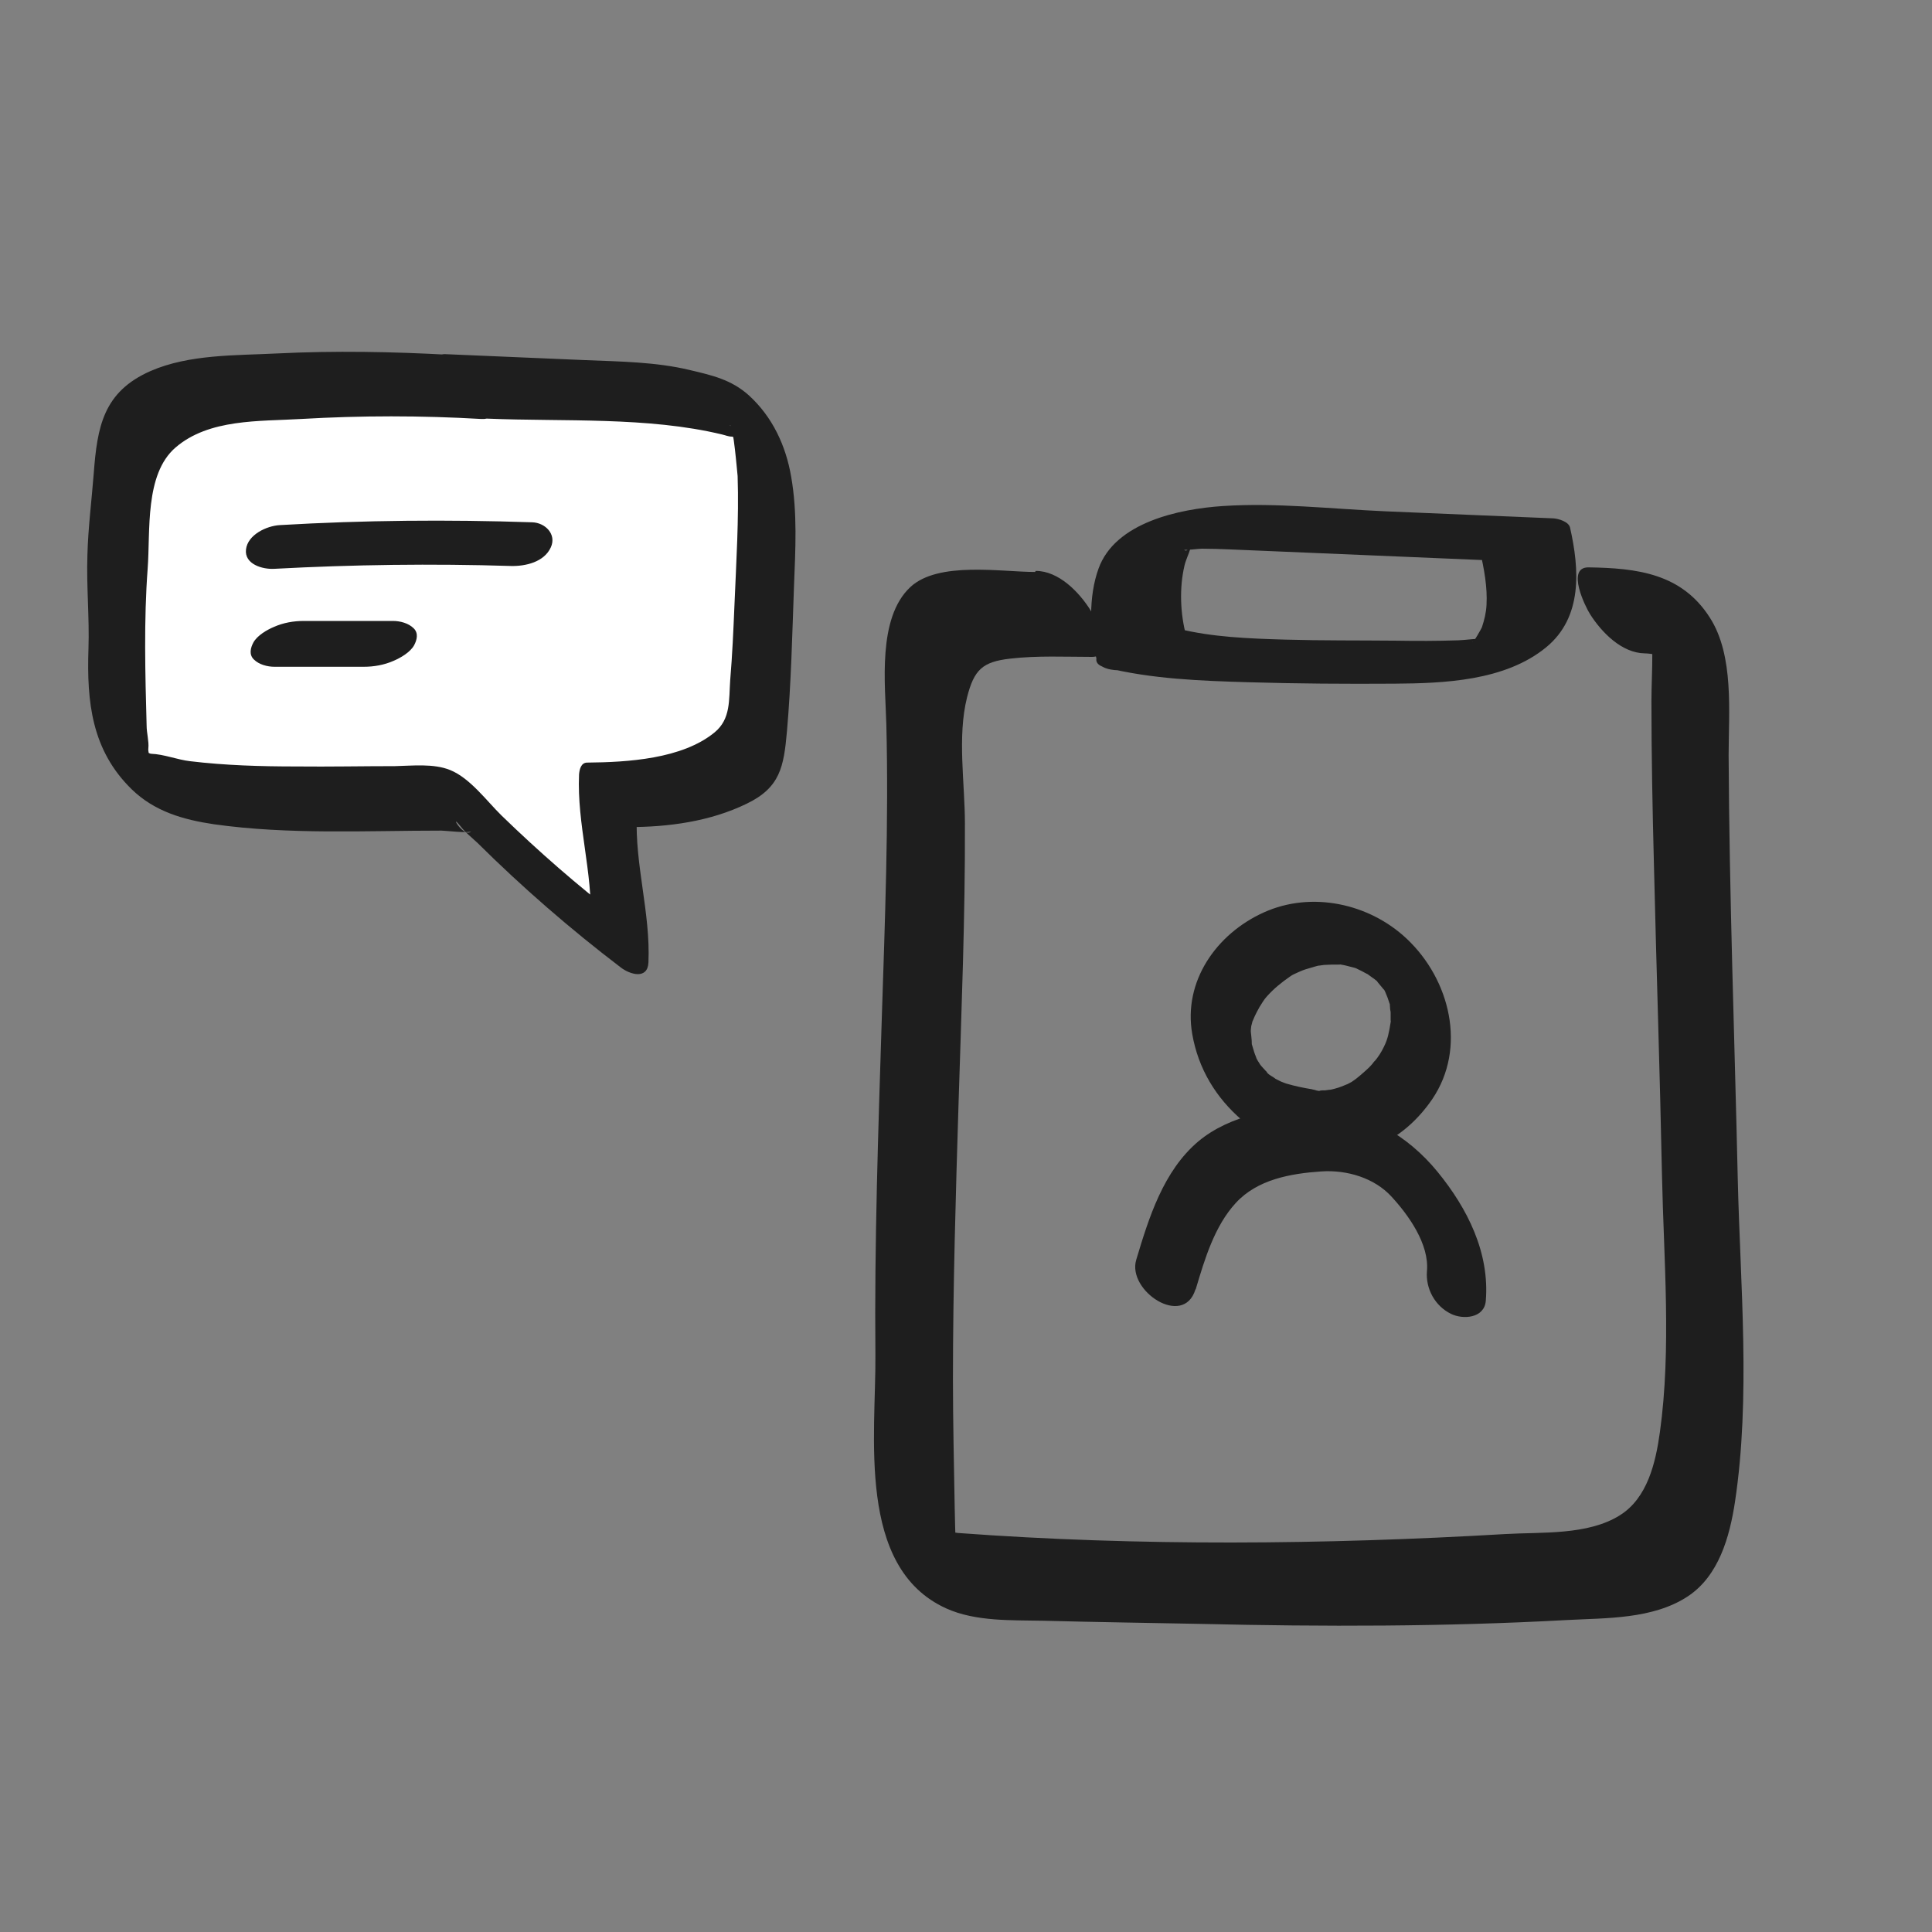
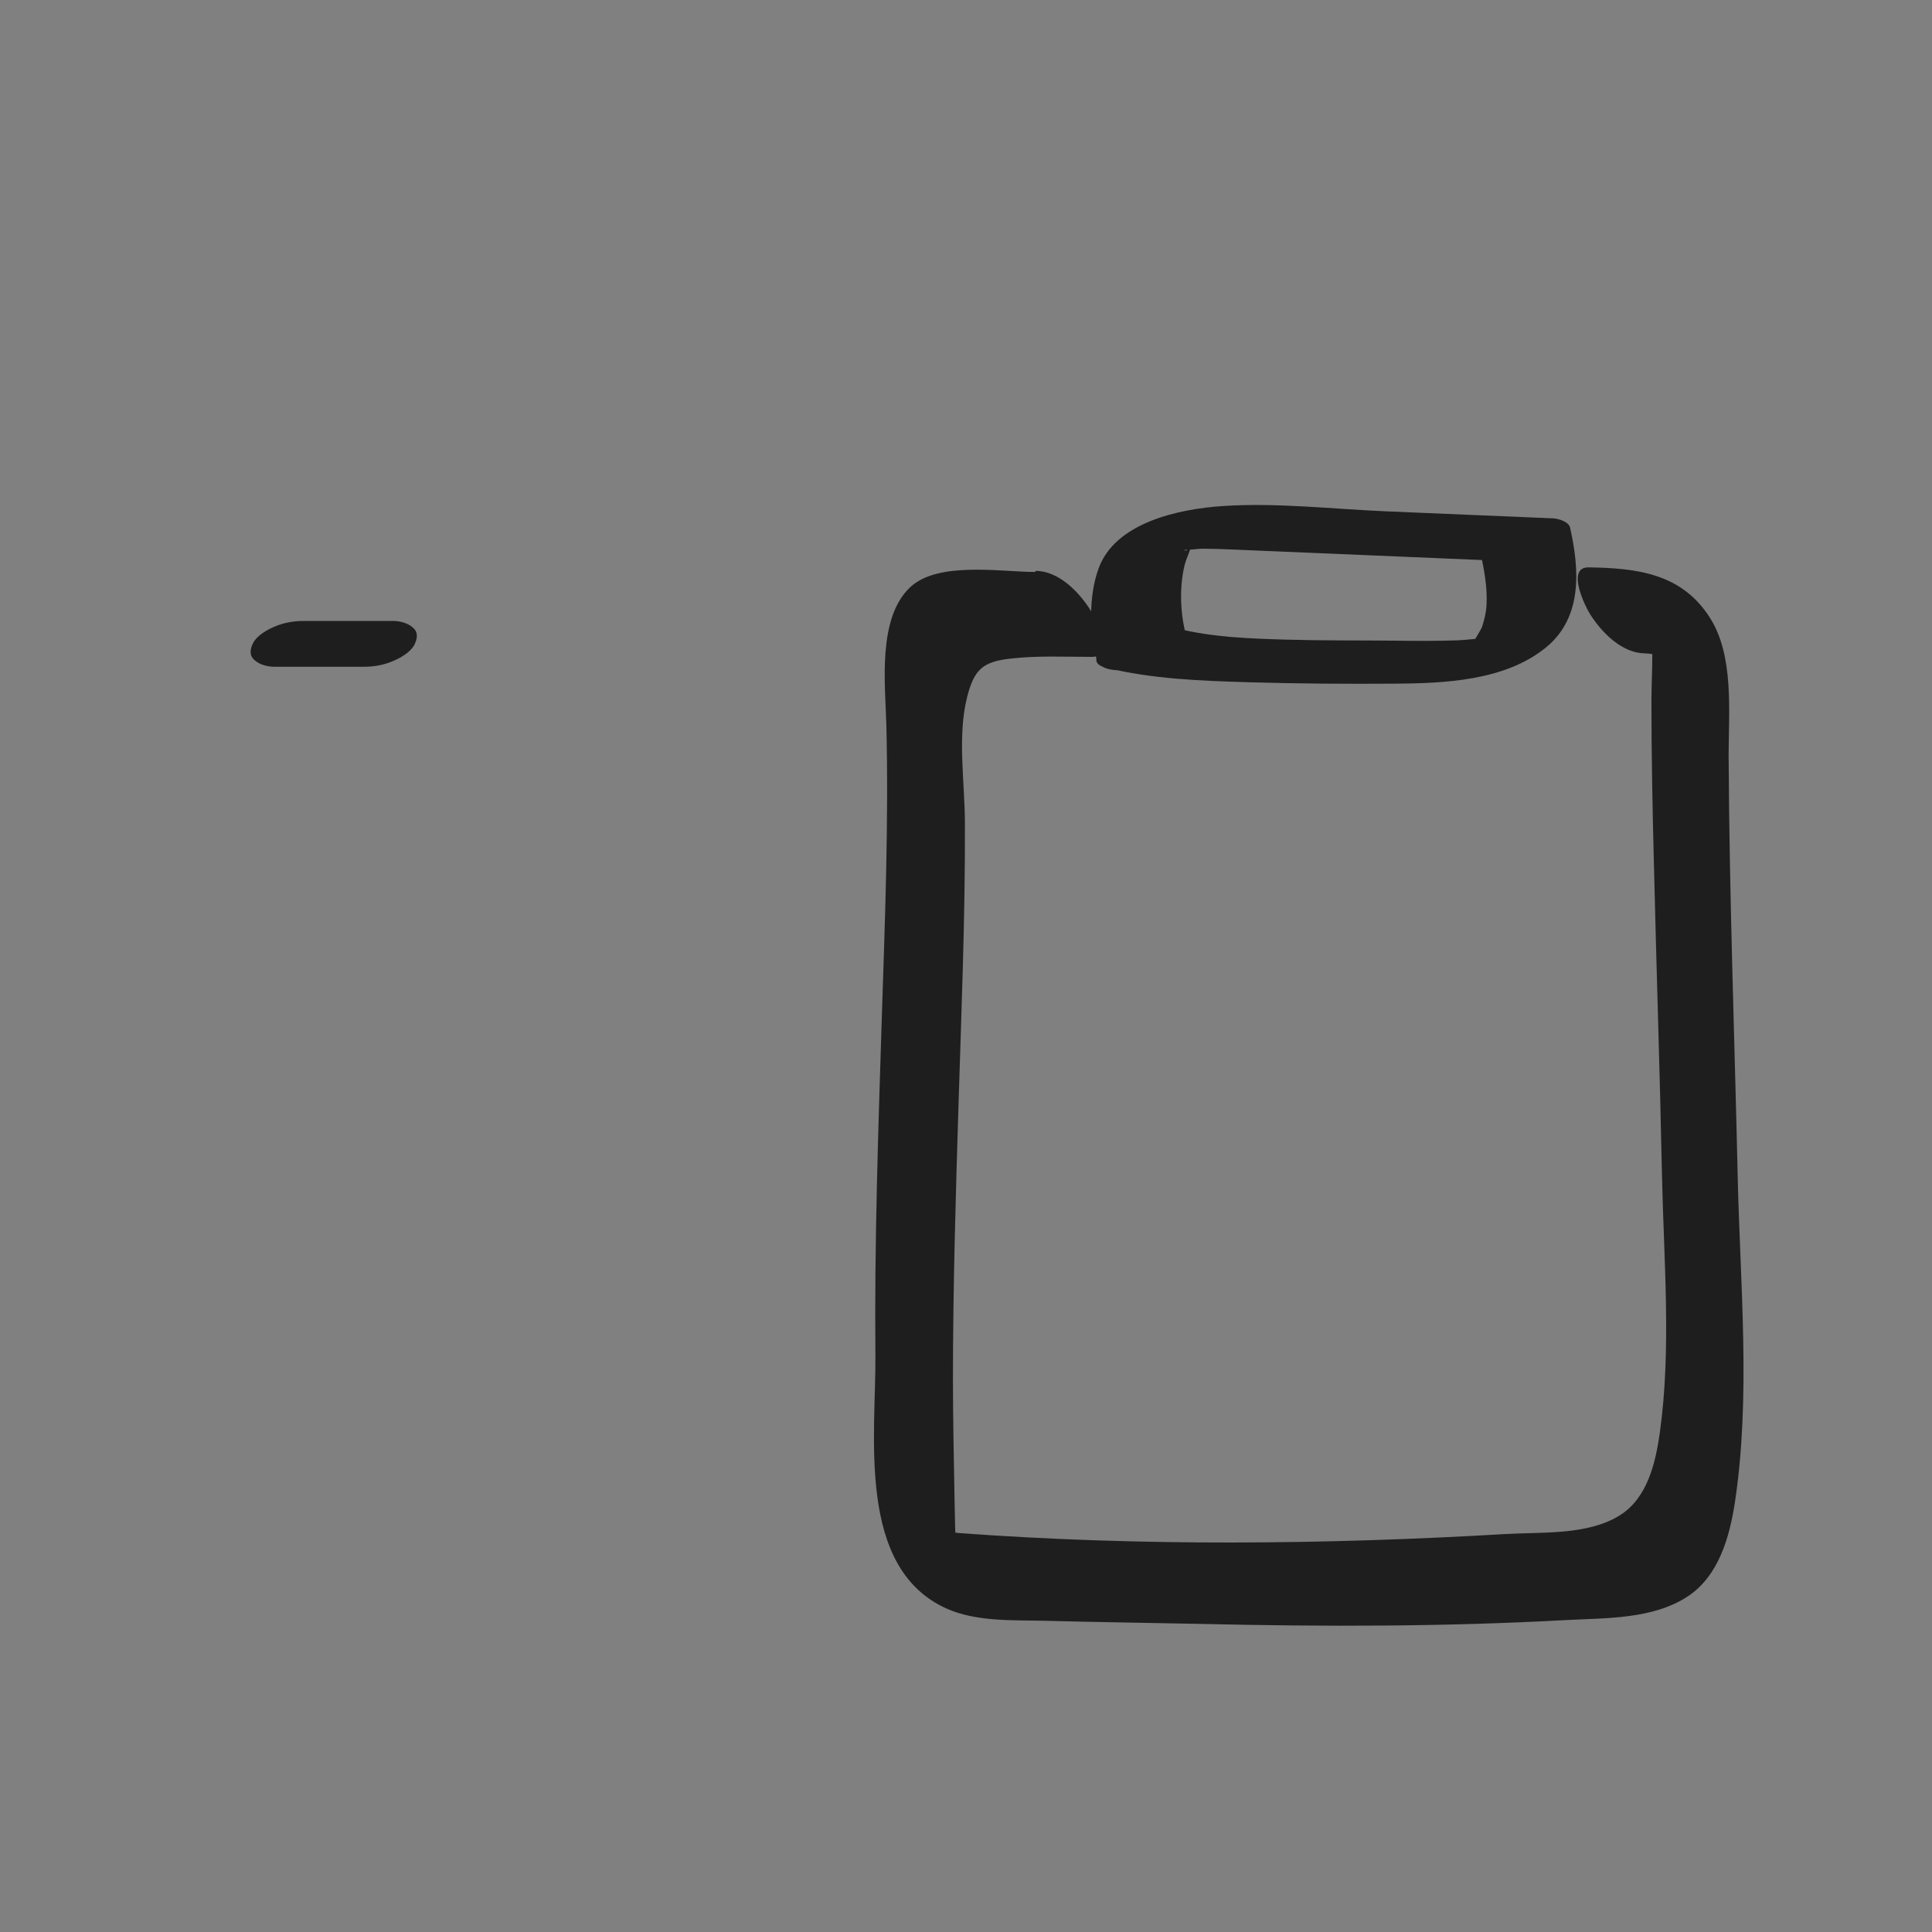
<svg xmlns="http://www.w3.org/2000/svg" width="82" height="82" viewBox="0 0 82 82" fill="none">
  <rect x="0" y="0" width="82" height="82" fill="#808080" stroke="none" />
  <path d="M50.348 26.997C50.093 26.055 50.049 24.963 50.273 24.006C50.333 23.751 50.452 23.527 50.527 23.273C50.647 22.839 50.438 23.527 50.258 23.333C50.288 23.363 50.886 23.288 51.006 23.288C51.395 23.288 51.799 23.303 52.188 23.318C55.972 23.482 59.741 23.632 63.526 23.796L62.822 23.407C62.987 24.14 63.136 24.918 63.092 25.681C63.077 25.995 63.002 26.309 62.897 26.623C62.882 26.668 62.523 27.311 62.493 27.252C62.493 27.252 62.882 27.087 62.897 27.087C62.493 27.236 63.211 27.087 62.718 27.117C62.493 27.117 62.239 27.162 61.88 27.177C60.998 27.207 60.115 27.207 59.233 27.192C57.677 27.177 56.106 27.192 54.551 27.147C52.995 27.102 51.44 27.042 50.004 26.683C49.121 26.459 48.104 26.683 47.311 27.117C46.952 27.311 46.01 28.104 46.907 28.328C48.882 28.822 50.976 28.897 53.01 28.957C55.044 29.017 57.124 29.031 59.188 29.017C61.252 29.002 63.87 28.912 65.62 27.476C67.175 26.204 67.04 24.17 66.637 22.39C66.577 22.136 66.143 22.016 65.934 22.001C63.555 21.897 61.177 21.807 58.814 21.702C56.45 21.598 54.177 21.328 51.903 21.478C50.064 21.598 47.326 22.166 46.623 24.14C46.205 25.292 46.234 26.818 46.548 27.999C46.833 29.061 50.647 28.059 50.363 26.982L50.348 26.997Z" fill="#1E1E1E" />
  <path d="M43.931 24.276C42.495 24.276 39.818 23.812 38.636 24.919C37.23 26.235 37.574 29.047 37.619 30.752C37.723 34.925 37.559 39.099 37.424 43.272C37.275 48.013 37.11 52.755 37.155 57.511C37.185 60.892 36.332 66.531 40.161 68.266C41.418 68.834 42.959 68.76 44.305 68.79C46.533 68.849 48.762 68.879 50.991 68.924C56.166 69.044 61.312 69.044 66.487 68.76C68.177 68.67 70.152 68.73 71.632 67.757C72.949 66.89 73.412 65.23 73.637 63.749C74.31 59.291 73.861 54.535 73.756 50.048C73.622 44.05 73.397 38.051 73.368 32.053C73.368 30.229 73.607 27.835 72.575 26.22C71.378 24.335 69.478 24.111 67.414 24.081C66.457 24.081 67.295 25.771 67.489 26.07C67.983 26.848 68.835 27.716 69.808 27.731C70.361 27.731 71.947 28.224 71.109 27.462L69.897 25.637C70.256 26.908 70.092 28.464 70.092 29.75C70.092 32.053 70.137 34.357 70.197 36.66C70.301 41.073 70.451 45.486 70.54 49.898C70.615 53.458 70.944 57.242 70.451 60.787C70.271 62.074 69.927 63.584 68.746 64.317C67.384 65.17 65.425 65.02 63.884 65.11C56.241 65.559 48.328 65.633 40.67 65.065C40.296 65.035 39.429 64.751 39.099 64.856L40.64 66.277C40.61 66.007 40.58 65.738 40.565 65.454C40.535 64.96 40.535 64.467 40.52 63.973C40.49 62.163 40.446 60.353 40.446 58.544C40.446 54.625 40.565 50.706 40.685 46.802C40.805 42.898 40.969 38.904 40.954 34.955C40.954 33.235 40.625 31.276 41.044 29.6C41.343 28.419 41.702 28.09 42.869 27.955C44.035 27.82 45.202 27.88 46.354 27.88C47.311 27.88 46.474 26.205 46.279 25.891C45.8 25.128 44.933 24.231 43.961 24.231L43.931 24.276Z" fill="#1E1E1E" />
-   <path d="M19.744 16.409C14.958 16.124 11.832 16.409 9.603 16.558C7.359 16.708 5.25 17.785 5.25 20.043C5.25 21.494 4.757 23.872 4.966 26.684C5.131 28.913 4.368 31.546 6.118 32.937C8.017 34.447 18.877 33.655 19.46 33.954C19.744 34.103 22.137 36.871 26.251 39.997C26.415 37.738 25.593 36.003 25.757 33.744C28.614 33.774 31.845 32.787 32.01 31.441C32.234 29.586 32.339 27.223 32.413 24.725C32.503 21.793 32.877 17.635 30.753 17.276C28.943 16.962 30.753 17.007 26.415 16.708L19.744 16.423V16.409Z" fill="white" />
-   <path d="M19.101 15.061C16.663 14.926 14.21 14.881 11.772 15.001C10.007 15.091 8.032 15.031 6.387 15.749C4.383 16.631 4.129 18.112 3.979 20.087C3.889 21.253 3.74 22.405 3.71 23.557C3.665 24.888 3.799 26.204 3.755 27.536C3.68 29.794 3.889 31.843 5.594 33.504C6.567 34.446 7.778 34.79 9.08 34.984C12.265 35.433 15.526 35.254 18.742 35.254C18.892 35.254 19.909 35.373 19.999 35.284C19.684 35.613 19.026 34.416 19.55 35.074C19.744 35.328 20.014 35.538 20.253 35.762C22.168 37.662 24.202 39.427 26.341 41.057C26.745 41.371 27.492 41.581 27.522 40.848C27.612 38.739 26.939 36.705 27.029 34.596L26.685 35.104C28.375 35.104 30.14 34.865 31.681 34.117C33.117 33.429 33.266 32.546 33.401 31.036C33.58 28.986 33.625 26.922 33.7 24.873C33.76 23.332 33.849 21.762 33.58 20.236C33.356 18.92 32.787 17.693 31.785 16.781C31.037 16.108 30.215 15.928 29.272 15.704C27.837 15.36 26.311 15.345 24.845 15.285L18.892 15.031C18.174 15.001 18.802 16.317 18.937 16.527C19.311 17.125 19.939 17.738 20.687 17.768C23.918 17.903 27.492 17.678 30.648 18.441C30.783 18.471 30.918 18.531 31.052 18.531C31.142 18.546 31.232 18.561 31.337 18.591C31.666 18.681 31.546 18.501 30.977 18.052C31.127 18.008 31.292 20.102 31.307 20.206C31.366 22.031 31.247 23.871 31.172 25.696C31.127 26.758 31.082 27.805 30.992 28.867C30.933 29.704 31.022 30.512 30.334 31.081C28.958 32.217 26.625 32.352 24.92 32.367C24.651 32.367 24.591 32.681 24.576 32.876C24.486 34.984 25.159 37.019 25.069 39.128L26.251 38.918C24.516 37.587 22.856 36.136 21.285 34.611C20.657 33.997 19.954 33.025 19.101 32.681C18.398 32.397 17.501 32.502 16.768 32.517C15.377 32.517 13.986 32.546 12.58 32.531C11.069 32.531 9.558 32.487 8.062 32.307C7.539 32.247 6.941 32.008 6.417 31.993C6.327 31.993 6.073 31.799 6.208 31.933C6.477 32.202 6.267 32.038 6.297 31.754C6.327 31.469 6.223 31.11 6.223 30.796C6.163 28.598 6.103 26.324 6.267 24.14C6.387 22.54 6.133 20.131 7.449 18.995C8.87 17.768 11.009 17.888 12.774 17.783C15.332 17.634 17.875 17.634 20.432 17.783C21.868 17.858 20.118 15.121 19.146 15.076L19.101 15.061Z" fill="#1E1E1E" />
-   <path d="M55.703 46.235C55.329 46.175 54.97 46.1 54.611 45.995C54.551 45.98 54.476 45.95 54.416 45.935C54.745 46.04 54.431 45.935 54.371 45.906C54.312 45.876 54.252 45.846 54.192 45.816C54.132 45.786 54.072 45.756 54.027 45.726C54.192 45.831 54.222 45.846 54.132 45.786C54.057 45.711 53.803 45.606 53.758 45.487L53.878 45.606C53.878 45.606 53.773 45.502 53.713 45.442C53.654 45.382 53.609 45.322 53.549 45.262C53.549 45.262 53.265 44.918 53.444 45.143C53.594 45.337 53.399 45.053 53.384 45.023C53.339 44.948 53.309 44.888 53.279 44.814C53.429 45.113 53.25 44.739 53.235 44.664C53.205 44.574 53.175 44.469 53.145 44.365C53.04 44.006 53.145 44.499 53.13 44.29C53.13 44.111 53.1 43.931 53.085 43.752C53.085 44.006 53.085 43.647 53.1 43.617C53.1 43.542 53.13 43.482 53.145 43.408C53.205 43.093 53.1 43.497 53.175 43.318C53.22 43.198 53.279 43.078 53.339 42.959C53.414 42.809 53.504 42.66 53.594 42.525C53.639 42.45 53.698 42.376 53.758 42.301C53.654 42.435 53.758 42.301 53.788 42.271C54.072 41.957 54.386 41.702 54.73 41.463C54.91 41.343 54.82 41.403 54.76 41.433C54.865 41.373 54.955 41.328 55.059 41.284C55.209 41.209 55.374 41.149 55.538 41.104C55.703 41.059 55.867 40.999 56.032 40.969C55.807 41.014 56.181 40.955 56.196 40.955C56.316 40.955 56.421 40.94 56.54 40.94C56.63 40.94 56.735 40.94 56.825 40.94C57.034 40.94 56.555 40.88 56.914 40.94C57.109 40.969 57.288 41.029 57.483 41.074C57.528 41.074 57.722 41.164 57.483 41.074C57.572 41.104 57.662 41.149 57.752 41.194C57.842 41.239 57.916 41.284 58.006 41.328C58.335 41.493 57.782 41.149 58.081 41.373C58.216 41.478 58.425 41.598 58.53 41.732C58.335 41.463 58.425 41.628 58.485 41.702C58.56 41.792 58.634 41.882 58.709 41.972C58.814 42.091 58.829 42.031 58.679 41.927C58.754 41.972 58.814 42.151 58.844 42.226C58.874 42.301 58.919 42.465 58.844 42.196C58.889 42.316 58.919 42.435 58.964 42.555C59.083 42.899 58.964 42.346 58.993 42.705C58.993 42.794 59.008 42.869 59.023 42.959C59.023 43.063 59.023 43.168 59.023 43.273C59.023 43.497 59.068 43.004 59.023 43.393C58.949 43.841 58.904 44.096 58.739 44.425C58.634 44.649 58.5 44.858 58.335 45.053C58.425 44.933 58.26 45.128 58.245 45.158C58.156 45.262 58.066 45.352 57.961 45.442C57.827 45.562 57.692 45.681 57.557 45.786C57.468 45.846 57.393 45.906 57.303 45.965C57.468 45.861 57.258 45.98 57.198 46.01C57.019 46.085 56.84 46.16 56.66 46.205C56.57 46.234 56.48 46.249 56.391 46.264C56.6 46.22 56.271 46.279 56.241 46.279H56.121C55.942 46.294 55.957 46.309 56.181 46.339C56.166 46.339 56.032 46.309 56.017 46.309L55.688 46.249C55.045 46.145 54.431 46.519 54.506 47.252C54.581 47.94 55.149 48.747 55.867 48.867C56.181 48.912 56.51 48.987 56.825 48.972C57.363 48.942 57.931 48.837 58.425 48.643C59.397 48.254 60.205 47.506 60.788 46.653C62.269 44.469 61.536 41.568 59.711 39.848C58.111 38.337 55.658 37.813 53.639 38.726C51.619 39.638 50.213 41.657 50.602 43.886C50.856 45.352 51.604 46.593 52.726 47.551C53.624 48.314 54.73 48.658 55.867 48.852C56.51 48.957 57.124 48.568 57.049 47.85C56.974 47.132 56.406 46.354 55.688 46.235H55.703Z" fill="#1E1E1E" />
-   <path d="M50.752 54.715C51.126 53.459 51.544 52.038 52.457 51.05C53.369 50.063 54.76 49.809 56.077 49.719C57.183 49.644 58.335 50.003 59.053 50.781C59.771 51.559 60.669 52.8 60.564 53.952C60.504 54.7 60.908 55.433 61.581 55.762C62.09 56.016 63.002 55.956 63.062 55.209C63.226 53.159 62.284 51.29 61.013 49.734C59.741 48.178 57.991 47.176 55.987 47.042C54.282 46.922 52.188 47.326 50.856 48.448C49.375 49.704 48.762 51.679 48.224 53.474C47.835 54.79 50.228 56.375 50.737 54.73L50.752 54.715Z" fill="#1E1E1E" />
-   <path d="M11.652 24.142C14.988 23.963 18.338 23.918 21.689 24.022C22.302 24.037 23.095 23.858 23.379 23.23C23.633 22.676 23.14 22.183 22.586 22.168C19.011 22.048 15.451 22.078 11.877 22.287C11.323 22.317 10.515 22.691 10.441 23.319C10.366 23.948 11.144 24.172 11.637 24.142H11.652Z" fill="#1E1E1E" />
  <path d="M11.652 28.3H15.437C15.87 28.3 16.304 28.225 16.708 28.046C16.992 27.926 17.411 27.687 17.576 27.387C17.695 27.163 17.77 26.879 17.561 26.67C17.336 26.445 16.977 26.355 16.678 26.355H12.894C12.46 26.355 12.026 26.43 11.622 26.61C11.338 26.729 10.919 26.969 10.755 27.268C10.635 27.492 10.56 27.776 10.77 27.986C10.994 28.21 11.353 28.3 11.652 28.3Z" fill="#1E1E1E" />
</svg>